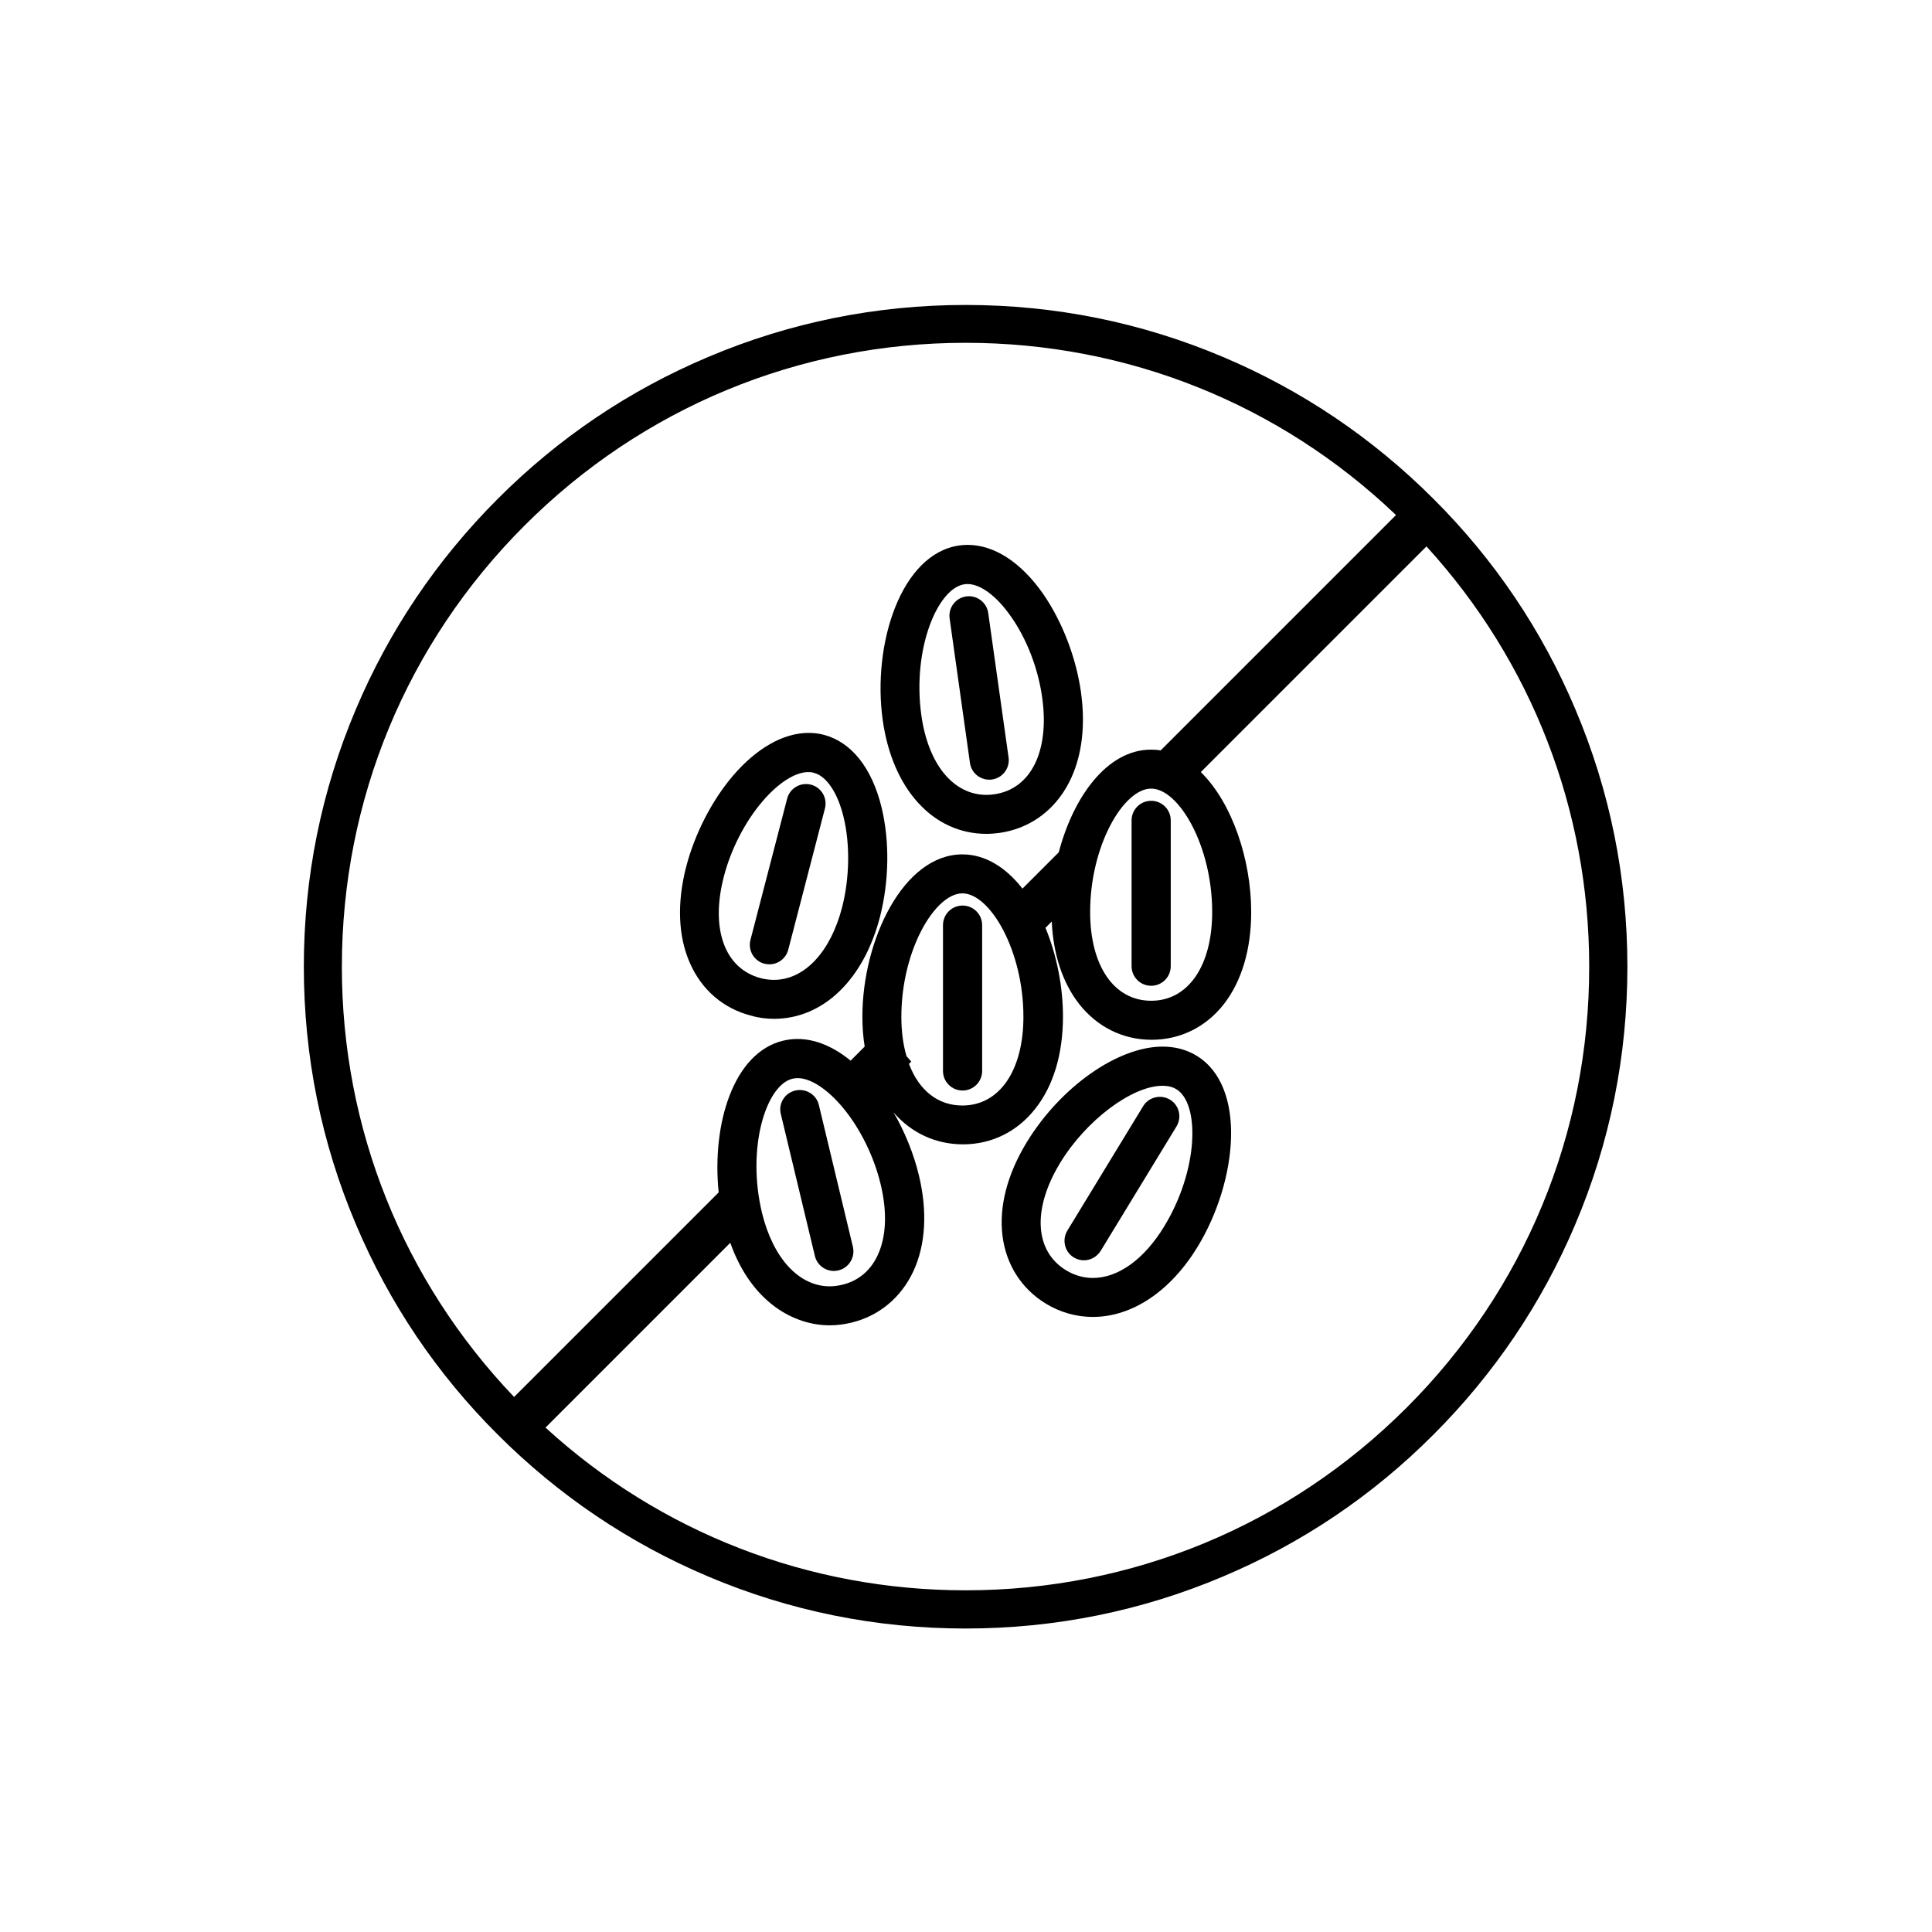
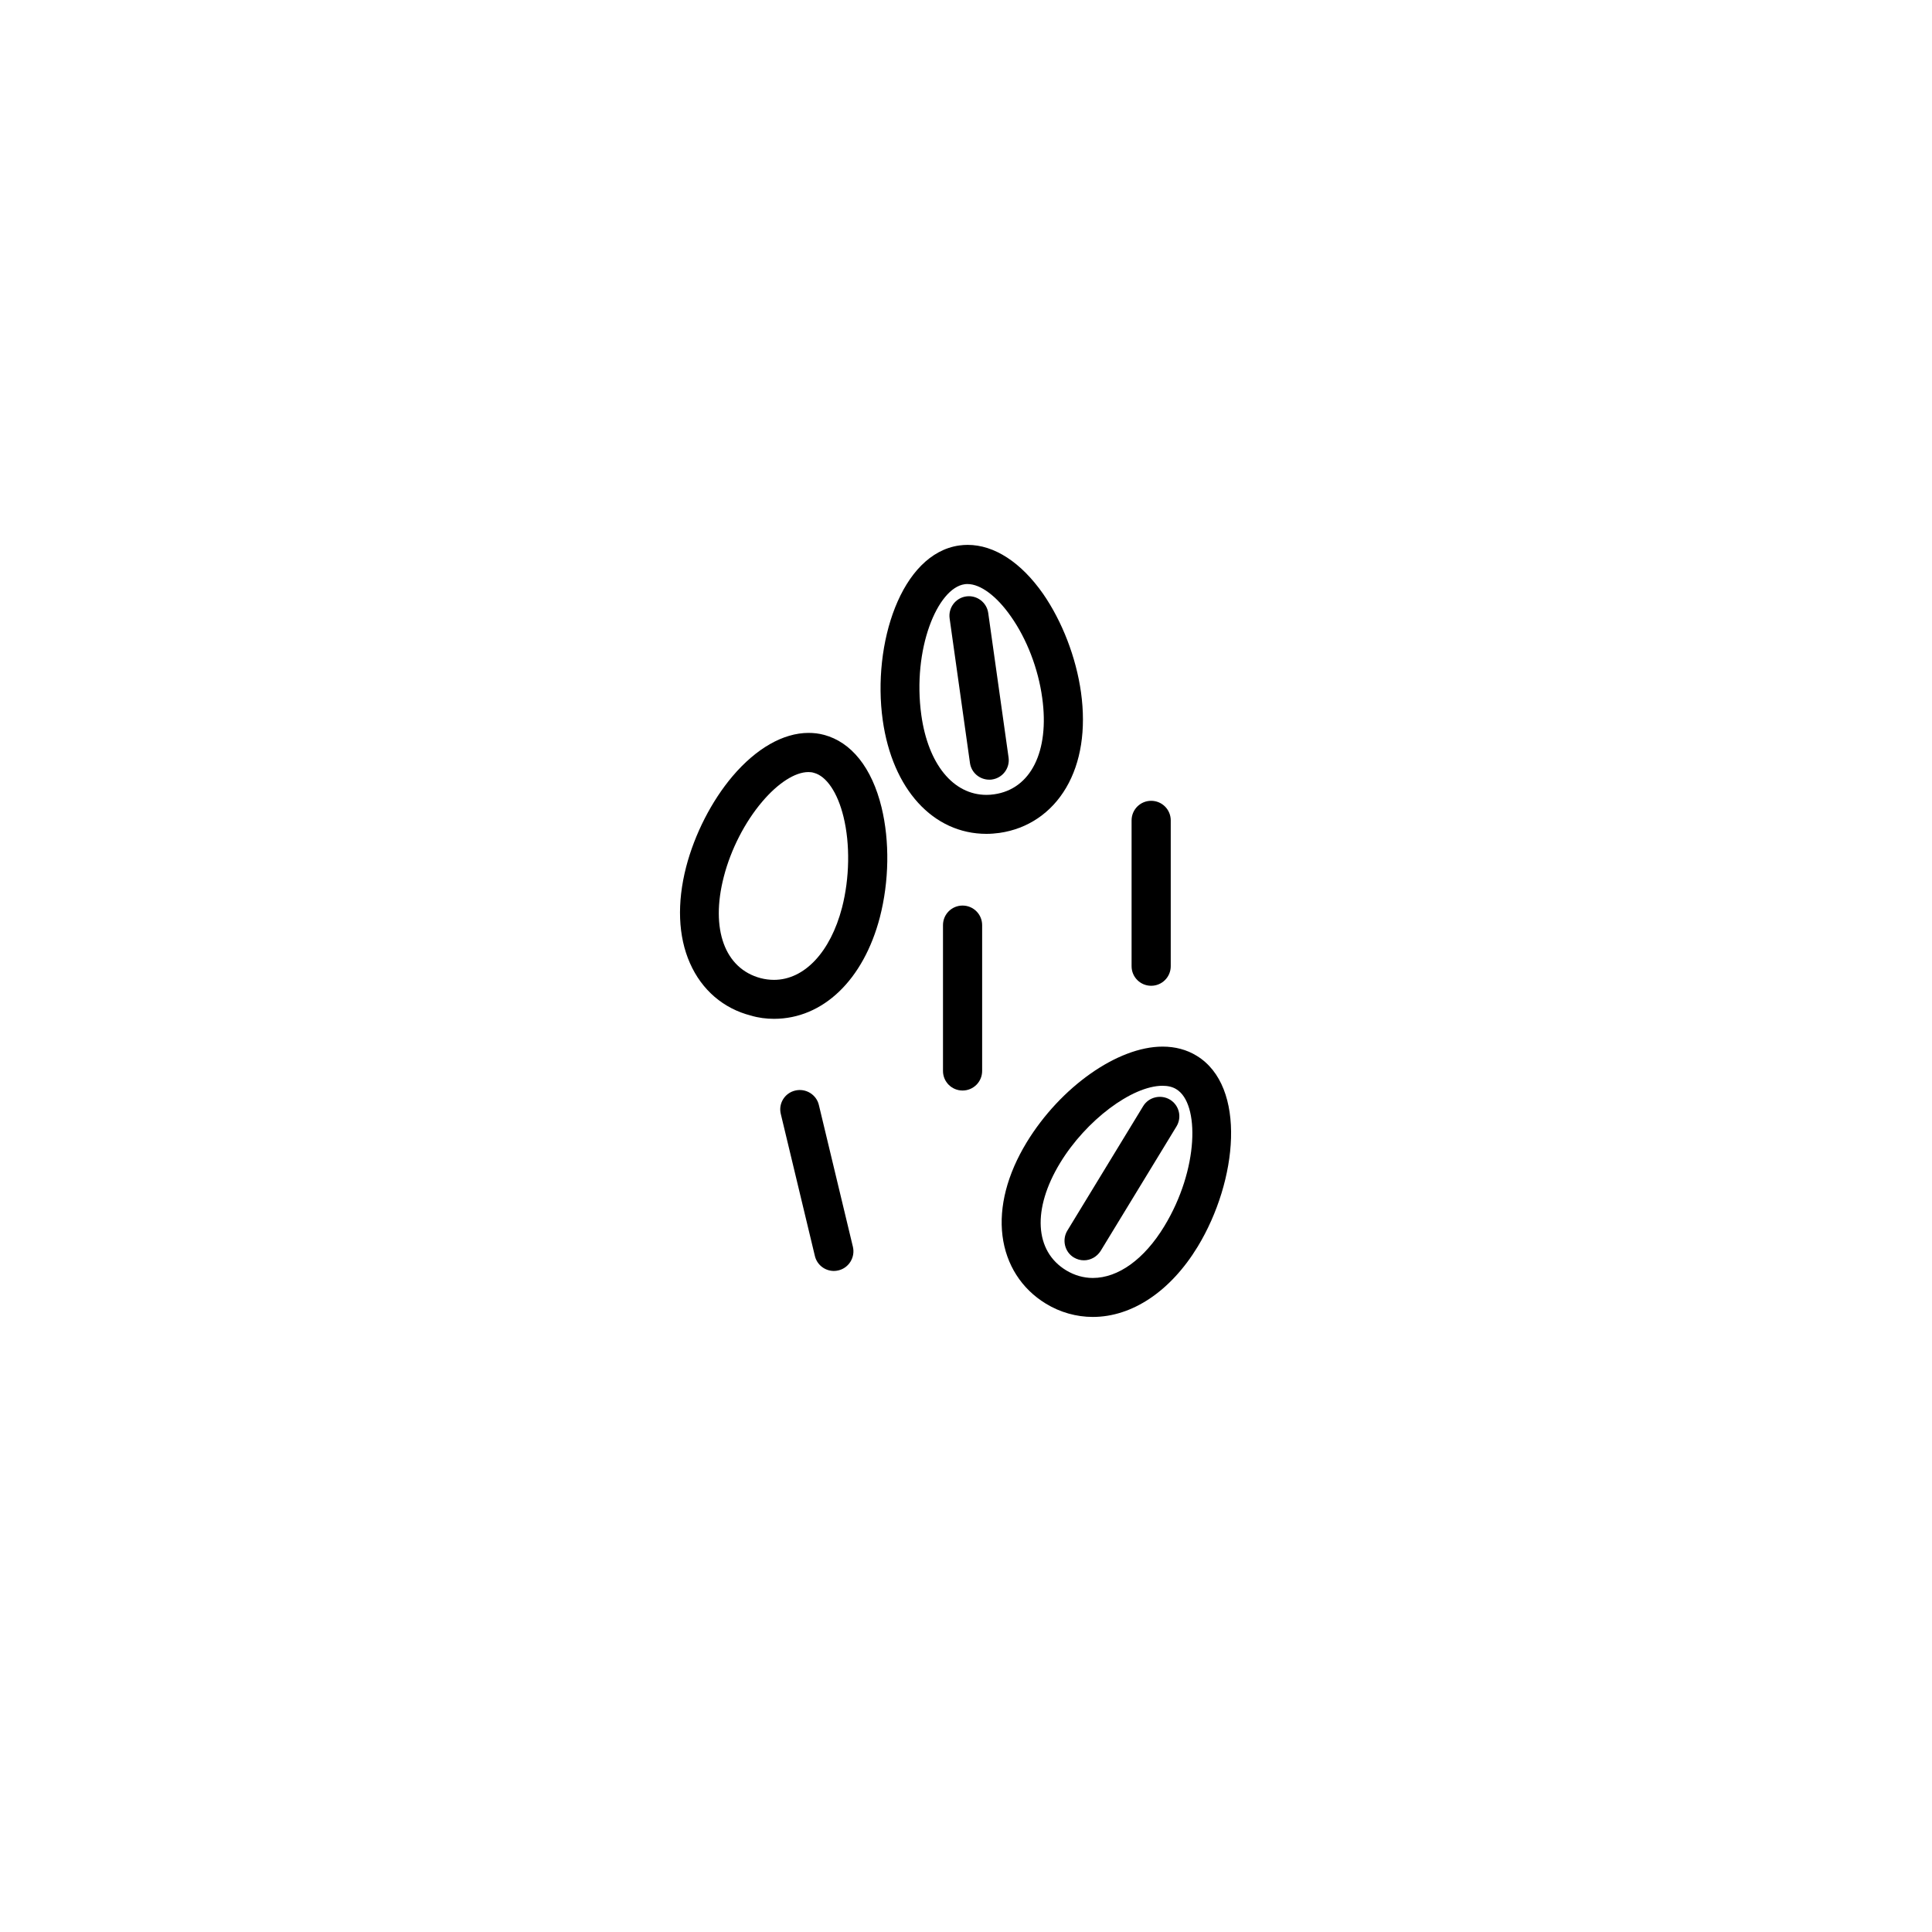
<svg xmlns="http://www.w3.org/2000/svg" fill="#000000" width="800px" height="800px" version="1.1" viewBox="144 144 512 512">
  <g>
-     <path d="m561.47 331.93c-8.816-20.906-21.461-39.648-37.586-55.723-16.121-16.121-34.863-28.766-55.723-37.586-21.613-9.168-44.586-13.805-68.266-13.805-23.68 0-46.652 4.637-68.266 13.805-20.906 8.816-39.648 21.461-55.723 37.586-16.121 16.121-28.766 34.863-37.586 55.723-9.168 21.613-13.805 44.586-13.805 68.266 0 23.68 4.637 46.652 13.805 68.266 8.816 20.906 21.461 39.648 37.586 55.723 16.121 16.121 34.863 28.766 55.723 37.586 21.613 9.168 44.586 13.805 68.266 13.805 23.68 0 46.652-4.637 68.266-13.805 20.906-8.816 39.648-21.461 55.723-37.586 16.121-16.121 28.766-34.863 37.586-55.723 9.168-21.613 13.805-44.586 13.805-68.266 0-23.68-4.633-46.652-13.805-68.266zm-326.87 68.215c0-44.133 17.18-85.648 48.418-116.88 31.234-31.234 72.75-48.418 116.88-48.418 42.824 0 83.18 16.172 114.06 45.645l-62.371 62.375c-0.855-0.152-1.664-0.203-2.57-0.203-11.586 0-20.555 12.445-24.434 27.207l-9.621 9.621c-4.332-5.543-9.773-9.07-15.922-9.07-15.617 0-26.5 22.672-26.5 43.023 0 2.769 0.203 5.391 0.605 7.91l-3.727 3.727c-4.383-3.578-9.168-5.742-14.105-5.742-1.258 0-2.519 0.152-3.777 0.453-13.25 3.176-18.941 22.27-17.078 40.203l-54.219 54.215c-29.473-30.883-45.645-71.188-45.645-114.06zm214.47-47.156c7.305 0 16.172 15.113 16.172 32.695 0 14.258-6.348 23.527-16.172 23.527-9.824 0-16.172-9.219-16.172-23.527 0-17.629 8.867-32.695 16.172-32.695zm-81.617 84.641c4.535 5.492 8.16 12.848 9.926 20.203 1.762 7.356 1.512 13.805-0.754 18.742-1.914 4.18-5.188 6.902-9.473 7.91-1.109 0.25-2.215 0.402-3.273 0.402-8.16 0-15.012-7.457-17.938-19.445-4.133-17.129 1.008-33.855 8.062-35.57 0.453-0.102 0.906-0.152 1.359-0.152 3.422-0.051 7.957 2.922 12.09 7.91zm16.777-13.754c-0.906-3.074-1.359-6.551-1.359-10.43 0-17.633 8.918-32.695 16.172-32.695 7.305 0 16.172 15.113 16.172 32.695 0 14.258-6.348 23.527-16.172 23.527-6.551 0-11.539-4.082-14.156-11.035l0.605-0.605c-0.406-0.5-0.809-0.953-1.262-1.457zm132.55 93.156c-31.234 31.234-72.75 48.418-116.88 48.418-41.613 0-80.863-15.266-111.34-43.125l48.969-48.969c5.691 15.973 17.027 21.867 26.348 21.867 1.914 0 3.828-0.25 5.742-0.707 7.305-1.762 13.148-6.602 16.426-13.602 3.273-7.055 3.777-15.871 1.461-25.492-1.359-5.644-3.68-11.387-6.699-16.625 4.734 5.492 11.234 8.465 18.391 8.465 7.559 0 14.359-3.324 19.145-9.422 4.836-6.098 7.356-14.559 7.356-24.434 0-7.961-1.664-16.324-4.637-23.527l1.664-1.664c0.402 8.816 2.922 16.324 7.305 21.914 4.785 6.047 11.586 9.422 19.145 9.422 7.559 0 14.359-3.324 19.145-9.422 4.738-6.106 7.258-14.516 7.258-24.441 0-13.957-5.09-28.969-13.352-37.082l59.801-59.801c27.859 30.531 43.125 69.777 43.125 111.34 0.055 44.18-17.176 85.695-48.363 116.88z" />
    <path d="m349.11 414c13 0 23.73-10.328 28.062-26.902 2.469-9.574 2.621-20.152 0.453-29.121-2.57-10.531-8.012-17.332-15.316-19.246-1.309-0.352-2.672-0.504-4.031-0.504-6.699 0-13.855 4.082-20.152 11.488-5.543 6.551-10.027 15.316-12.293 24.031-2.469 9.574-2.117 18.438 1.008 25.492 3.125 7.106 8.867 12.043 16.172 13.906 2.016 0.605 4.082 0.855 6.098 0.855zm-13.301-37.633c1.863-7.254 5.594-14.508 10.176-19.902 4.18-4.938 8.715-7.859 12.242-7.859 0.504 0 1.008 0.051 1.461 0.203 3.324 0.855 6.297 5.238 7.859 11.688 1.762 7.203 1.613 16.223-0.402 24.031-3.074 11.789-9.977 19.145-18.035 19.145-1.16 0-2.367-0.152-3.527-0.453-9.52-2.519-13.352-13-9.773-26.852z" />
-     <path d="m347.91 399.55c2.316 0 4.383-1.562 4.988-3.879l9.723-37.434c0.707-2.769-0.957-5.594-3.727-6.297-2.769-0.707-5.594 0.957-6.297 3.727l-9.723 37.434c-0.707 2.769 0.957 5.594 3.727 6.297 0.398 0.102 0.855 0.152 1.309 0.152z" />
    <path d="m350.93 439.25 9.02 37.586c0.555 2.367 2.672 3.981 5.039 3.981 0.402 0 0.805-0.051 1.211-0.152 2.769-0.656 4.484-3.477 3.828-6.246l-9.02-37.586c-0.656-2.769-3.477-4.484-6.246-3.828-2.824 0.652-4.535 3.473-3.832 6.246z" />
    <path d="m399.09 433c2.871 0 5.188-2.316 5.188-5.188v-38.641c0-2.871-2.316-5.188-5.188-5.188s-5.188 2.316-5.188 5.188v38.641c0 2.871 2.316 5.188 5.188 5.188z" />
    <path d="m461.11 423.78c-2.621-1.613-5.691-2.418-9.02-2.418-11.891 0-27.055 10.68-36.023 25.391-5.141 8.465-7.356 17.027-6.398 24.738 0.957 7.656 5.039 14.055 11.488 17.984 3.777 2.316 8.113 3.527 12.445 3.527 10.43 0 20.605-6.801 27.809-18.641 10.582-17.43 13.051-42.469-0.301-50.582zm-8.562 45.191c-5.289 8.715-12.191 13.703-18.941 13.703-2.469 0-4.887-0.707-7.055-2.016-8.414-5.09-9.02-16.273-1.613-28.465 6.852-11.285 19.043-20.453 27.156-20.453 1.41 0 2.672 0.301 3.629 0.906 6.246 3.731 5.992 21.262-3.176 36.324z" />
    <path d="m454.06 435.42c-2.418-1.461-5.644-0.707-7.106 1.715l-20.102 33c-1.461 2.418-0.707 5.644 1.715 7.106 0.855 0.504 1.762 0.754 2.672 0.754 1.762 0 3.426-0.906 4.434-2.469l20.102-33c1.508-2.473 0.703-5.644-1.715-7.106z" />
    <path d="m449.07 405.24c2.871 0 5.188-2.316 5.188-5.188v-38.641c0-2.871-2.316-5.188-5.188-5.188-2.871 0-5.188 2.316-5.188 5.188v38.641c-0.004 2.871 2.316 5.188 5.188 5.188z" />
    <path d="m405.44 364.98c1.16 0 2.316-0.102 3.426-0.25 7.457-1.059 13.754-5.289 17.684-11.992 3.93-6.699 5.289-15.418 3.93-25.242-1.309-9.32-4.988-18.793-10.027-26.098-5.844-8.363-12.949-13-20-13-0.754 0-1.461 0.051-2.215 0.152-15.469 2.168-23.125 26.148-20.305 46.301 2.566 18.289 13.348 30.129 27.508 30.129zm-5.797-66.152c0.25-0.051 0.504-0.051 0.754-0.051 3.477 0 7.758 3.223 11.488 8.566 4.234 5.996 7.258 13.855 8.316 21.613 1.965 14.156-3.023 24.184-12.746 25.543-0.656 0.102-1.359 0.152-2.016 0.152-8.816 0-15.469-8.113-17.281-21.16-2.418-17.484 4.281-33.656 11.484-34.664z" />
    <path d="m401.05 346.19c0.352 2.57 2.57 4.434 5.141 4.434 0.25 0 0.504 0 0.707-0.051 2.82-0.402 4.785-3.023 4.383-5.844l-5.391-38.289c-0.402-2.82-3.023-4.785-5.844-4.383-2.82 0.402-4.785 3.023-4.383 5.844z" />
  </g>
</svg>